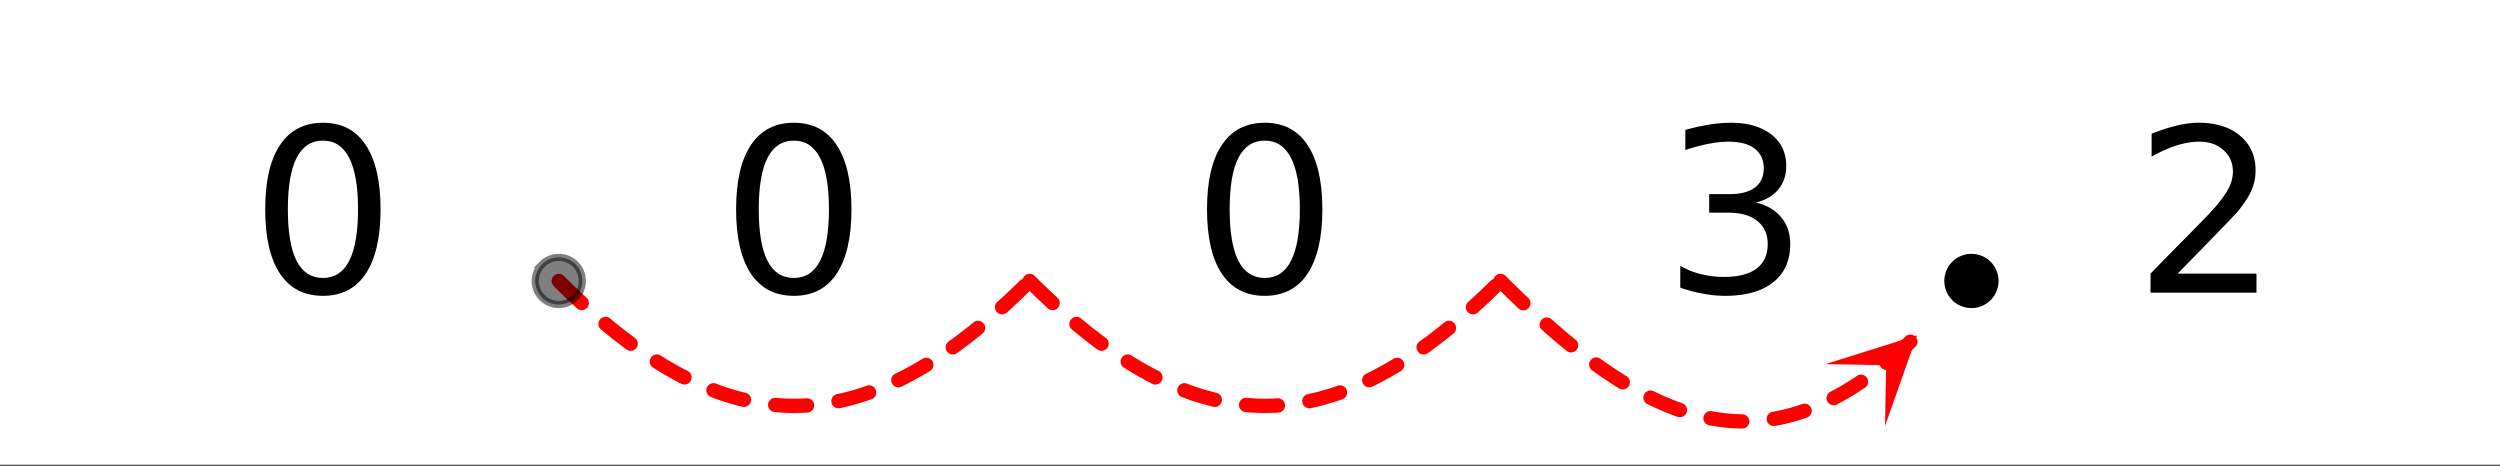
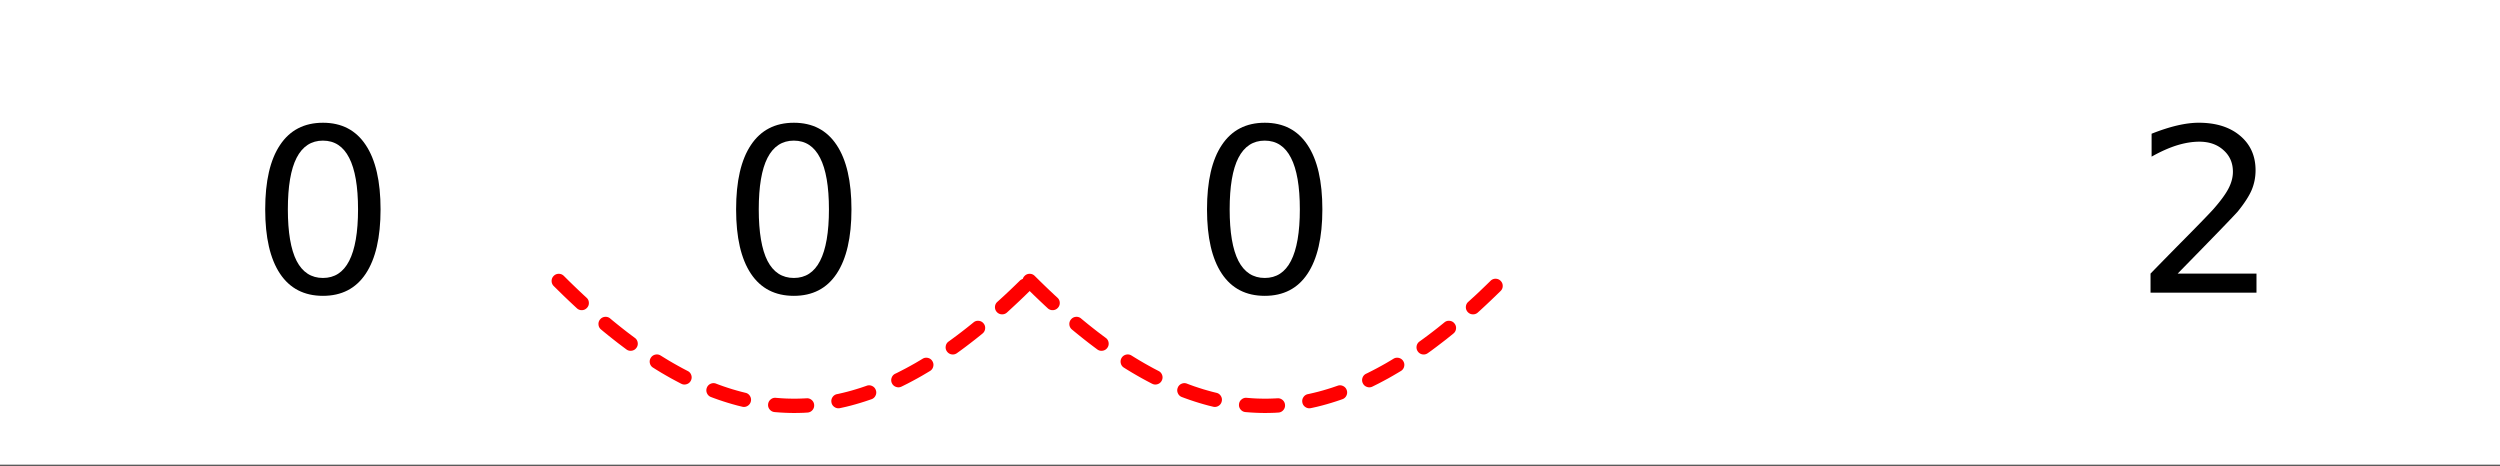
<svg xmlns="http://www.w3.org/2000/svg" xmlns:xlink="http://www.w3.org/1999/xlink" width="393.28" height="73.28" viewBox="0 0 294.96 54.96">
  <rect x="0" y="0" width="294.96" height="54.96" fill="#333333" stroke="none" />
  <defs>
    <symbol overflow="visible" id="d">
      <path d="M8.594-17.938c-1.375 0-2.414.68-3.11 2.032-.687 1.344-1.03 3.37-1.03 6.078 0 2.7.343 4.726 1.03 6.078.696 1.344 1.735 2.016 3.11 2.016 1.375 0 2.406-.672 3.094-2.016.695-1.352 1.046-3.379 1.046-6.078 0-2.707-.351-4.735-1.046-6.078-.688-1.352-1.72-2.031-3.094-2.031zm0-2.109c2.207 0 3.89.875 5.047 2.625 1.164 1.742 1.75 4.274 1.75 7.594 0 3.312-.586 5.844-1.75 7.594C12.484-.492 10.8.375 8.594.375c-2.211 0-3.899-.867-5.063-2.61-1.168-1.75-1.75-4.28-1.75-7.593 0-3.32.582-5.852 1.75-7.594 1.164-1.75 2.852-2.625 5.063-2.625zm0 0" />
    </symbol>
    <symbol overflow="visible" id="e">
-       <path d="M10.969-10.625c1.27.281 2.265.855 2.984 1.719.719.855 1.078 1.918 1.078 3.187 0 1.938-.672 3.438-2.015 4.5C11.68-.156 9.786.375 7.328.375a13.88 13.88 0 0 1-2.562-.25 17.487 17.487 0 0 1-2.704-.719v-2.578a9.01 9.01 0 0 0 2.422.985c.875.218 1.79.328 2.75.328 1.676 0 2.954-.329 3.829-.985.874-.664 1.312-1.625 1.312-2.875 0-1.164-.406-2.078-1.219-2.734-.812-.656-1.949-.985-3.406-.985H5.469v-2.187h2.39c1.313 0 2.313-.258 3-.781.696-.52 1.047-1.274 1.047-2.266 0-1.008-.36-1.785-1.078-2.328-.71-.54-1.734-.813-3.078-.813-.73 0-1.512.086-2.344.25-.836.157-1.75.403-2.75.735v-2.375a24.841 24.841 0 0 1 2.828-.625A15.616 15.616 0 0 1 8-20.047c2.02 0 3.617.461 4.797 1.375 1.176.918 1.765 2.156 1.765 3.719 0 1.094-.312 2.023-.937 2.781-.625.75-1.512 1.266-2.656 1.547zm0 0" />
-     </symbol>
+       </symbol>
    <symbol overflow="visible" id="f">
      <path d="M5.188-2.25h9.296V0h-12.5v-2.25A632.99 632.99 0 0 1 6.11-6.453C7.86-8.223 8.957-9.36 9.406-9.86c.852-.97 1.446-1.782 1.781-2.438.344-.664.516-1.32.516-1.969 0-1.039-.371-1.89-1.11-2.546-.73-.665-1.683-1-2.859-1-.836 0-1.718.148-2.656.437-.93.293-1.918.734-2.969 1.328v-2.703c1.07-.426 2.07-.75 3-.969.938-.218 1.79-.328 2.563-.328 2.039 0 3.664.512 4.875 1.531 1.219 1.024 1.828 2.383 1.828 4.078 0 .813-.152 1.586-.453 2.313-.305.719-.856 1.574-1.656 2.563-.22.25-.918.984-2.094 2.203-1.18 1.218-2.84 2.921-4.985 5.109zm0 0" />
    </symbol>
    <clipPath id="a">
      <path d="M0 0h294.96v54.797H0zm0 0" />
    </clipPath>
    <clipPath id="b">
      <path d="M215 39h12v12h-12zm0 0" />
    </clipPath>
    <clipPath id="c">
      <path d="M215.367 42.96l16.403-15.839 15.835 16.402-16.402 15.836zm0 0" />
    </clipPath>
  </defs>
  <g clip-path="url(#a)" fill="#fff">
    <path d="M0 0h294.96v54.96H0z" />
    <path d="M0 0h294.96v54.96H0z" />
  </g>
  <path d="M66.523 32.55l.586.583.582.566.579.555.578.543.359.332a.804.804 0 0 1 .27.586.788.788 0 0 1-.223.605.816.816 0 0 1-.586.274.817.817 0 0 1-.606-.223l-.37-.344-.59-.554-.59-.563-.59-.578-.59-.582a.833.833 0 0 1-.25-.598c0-.234.082-.433.246-.597a.817.817 0 0 1 .598-.25c.23 0 .43.082.597.246zm5.473 5.028l.27.227.566.46.559.446.558.437.559.422.398.297a.812.812 0 0 1 .332.555.798.798 0 0 1-.156.625.807.807 0 0 1-.555.332.798.798 0 0 1-.625-.156l-.414-.309-.574-.434-.574-.449-.578-.46-.578-.47-.27-.226a.812.812 0 0 1-.3-.574.81.81 0 0 1 .19-.617.819.819 0 0 1 .575-.301c.23-.02.437.043.617.195zm5.953 4.371l.418.258.543.332.543.316.543.305.54.297.538.281.063.032c.21.105.351.27.422.488a.806.806 0 0 1-.047.644.793.793 0 0 1-.489.422.806.806 0 0 1-.644-.047l-.086-.043-.563-.297-.566-.304-.562-.32-.567-.329-.562-.343-.418-.262a.81.81 0 0 1-.38-.527.815.815 0 0 1 .11-.637.817.817 0 0 1 .528-.375.815.815 0 0 1 .636.11zm6.535 3.313l.329.125.53.191.528.176.527.168.528.152.527.145.52.129a.802.802 0 0 1 .515.382.823.823 0 0 1 .098.641.828.828 0 0 1-.387.52.796.796 0 0 1-.636.093l-.555-.136-.559-.153-.558-.164-.559-.176-.559-.187-.558-.2-.328-.124a.816.816 0 0 1-.473-.446.82.82 0 0 1-.02-.644.821.821 0 0 1 .442-.473.83.83 0 0 1 .648-.02zm7.063 1.675l.086.008.52.04.523.03.52.016.519.004.52-.004.519-.02.414-.019a.807.807 0 0 1 .61.211c.175.156.269.352.28.586a.821.821 0 0 1-.214.61.818.818 0 0 1-.582.277l-.45.027-.558.016-.559.008-.554-.008-.559-.02-.559-.031-.554-.043-.086-.008a.823.823 0 0 1-.57-.304.807.807 0 0 1-.188-.618.823.823 0 0 1 .305-.57.807.807 0 0 1 .617-.188zm7.21-.437l.173-.035.523-.121.524-.13.527-.144.523-.156.528-.164.53-.18.169-.058a.805.805 0 0 1 .644.031.8.8 0 0 1 .434.48.79.79 0 0 1-.031.645.804.804 0 0 1-.477.434l-.203.07-.558.187-.56.176-.558.164-.558.153-.559.14-.558.125-.168.035a.815.815 0 0 1-.637-.12.8.8 0 0 1-.363-.536.825.825 0 0 1 .12-.633.818.818 0 0 1 .536-.363zm6.872-2.41l.183-.086.536-.274.539-.28.539-.294.543-.304.543-.32.34-.204a.81.81 0 0 1 .636-.098.8.8 0 0 1 .52.383c.12.2.156.41.097.637a.817.817 0 0 1-.382.523l-.36.215-.562.332-.567.32-.562.305-.563.297-.562.281-.184.09a.806.806 0 0 1-.644.035.811.811 0 0 1-.485-.43.806.806 0 0 1-.035-.644.811.811 0 0 1 .43-.484zm6.293-3.797l.433-.316.555-.41.559-.426.558-.434.563-.45.27-.218a.807.807 0 0 1 .617-.187c.23.023.421.125.57.308.148.18.207.387.183.617a.823.823 0 0 1-.304.57l-.281.231-.579.461-.574.445-.574.438-.574.426-.434.312a.825.825 0 0 1-.629.153.828.828 0 0 1-.55-.34.807.807 0 0 1-.149-.63.8.8 0 0 1 .34-.55zm5.746-4.676l.328-.297.574-.527.578-.543.579-.555.582-.566a.81.81 0 0 1 .597-.242.81.81 0 0 1 .594.258.816.816 0 0 1 .242.597.81.81 0 0 1-.258.594l-.59.578-.59.566-.59.551-.585.543-.324.297a.821.821 0 0 1-.61.215.816.816 0 0 1-.586-.273.835.835 0 0 1-.218-.61.82.82 0 0 1 .277-.586zm0 0" fill="red" />
  <path d="M122.078 32.55l.59.583.582.566.578.555.578.543.36.332a.819.819 0 0 1 .27.586.817.817 0 0 1-.224.605.831.831 0 0 1-.59.274.829.829 0 0 1-.605-.223l-.37-.344-.587-.554-.59-.563-.593-.578-.586-.582a.802.802 0 0 1-.25-.598c0-.234.078-.433.246-.597a.809.809 0 0 1 .593-.25c.235 0 .434.082.598.246zm5.473 5.028l.273.227.563.46.562.446.559.437.558.422.399.297a.812.812 0 0 1 .332.555.814.814 0 0 1-.156.625.807.807 0 0 1-.555.332.807.807 0 0 1-.629-.156l-.414-.309-.574-.434-.574-.449-.575-.46-.578-.47-.273-.226a.827.827 0 0 1-.301-.574.829.829 0 0 1 .195-.617.818.818 0 0 1 .57-.301.808.808 0 0 1 .618.195zm5.953 4.371l.418.258.547.332.543.316.543.305.539.297.539.281.062.032c.207.105.348.27.422.488a.806.806 0 0 1-.047.644.803.803 0 0 1-.488.422.806.806 0 0 1-.644-.047l-.09-.043-.563-.297-.562-.304-.563-.32-.566-.329-.567-.343-.418-.262a.804.804 0 0 1-.375-.527.837.837 0 0 1 .633-1.012.813.813 0 0 1 .637.11zm6.535 3.313l.332.125.527.191.532.176.527.168.527.152.524.145.52.129a.81.81 0 0 1 .519.382.805.805 0 0 1 .094.641.81.81 0 0 1-.383.52.803.803 0 0 1-.64.093l-.552-.136-.558-.153-.559-.164-.558-.176-.559-.187-.559-.2-.332-.124a.798.798 0 0 1-.468-.446.789.789 0 0 1-.02-.644.81.81 0 0 1 .442-.473.82.82 0 0 1 .644-.02zm7.066 1.675l.086.008.52.04.52.03.523.016.52.004.519-.004.52-.02.414-.019a.818.818 0 0 1 .609.211.82.82 0 0 1 .277.586.806.806 0 0 1-.215.61.804.804 0 0 1-.582.277l-.449.027-.554.016-.56.008-.558-.008-.554-.02-.559-.031-.559-.043-.082-.008a.807.807 0 0 1-.57-.304.807.807 0 0 1-.187-.618.794.794 0 0 1 .304-.57.803.803 0 0 1 .617-.188zm7.211-.437l.168-.035.524-.121.527-.13.524-.144.527-.156.527-.164.528-.18.172-.058a.805.805 0 0 1 .644.031.8.8 0 0 1 .434.48.822.822 0 0 1-.032.645.822.822 0 0 1-.48.434l-.2.07-.558.187-.559.176-.558.164-.559.153-.558.14-.559.125-.172.035a.809.809 0 0 1-.633-.12.8.8 0 0 1-.363-.536.809.809 0 0 1 .121-.633.81.81 0 0 1 .535-.363zm6.871-2.41l.18-.086.54-.274.538-.28.54-.294.542-.304.543-.32.336-.204a.82.82 0 0 1 .64-.098.81.81 0 0 1 .52.383c.121.2.153.41.098.637a.817.817 0 0 1-.383.523l-.36.215-.566.332-.562.32-.566.305-.563.297-.742.371a.814.814 0 0 1-.649.035.815.815 0 0 1-.48-.43.823.823 0 0 1-.04-.644.818.818 0 0 1 .435-.484zm6.29-3.797l.437-.316.555-.41.558-.426.559-.434.559-.45.27-.218a.812.812 0 0 1 .62-.187c.23.023.422.125.567.308.148.18.21.387.187.617a.823.823 0 0 1-.305.57l-.285.231-.574.461-.578.445-.574.438-.57.426-.438.312a.821.821 0 0 1-.63.153.828.828 0 0 1-.55-.34.84.84 0 0 1-.148-.63.828.828 0 0 1 .34-.55zm5.75-4.676l.324-.297.578-.527.574-.543.578-.555.582-.566a.825.825 0 0 1 .602-.242c.23.004.43.09.594.258.16.164.242.367.238.597a.806.806 0 0 1-.254.594l-.594.578-.59.566-.586.551-.585.543-.329.297a.81.81 0 0 1-.609.215.814.814 0 0 1-.582-.273.819.819 0 0 1-.219-.61.82.82 0 0 1 .278-.586zm0 0" fill="red" />
-   <path d="M177.637 32.55l.531.528.523.516.524.511.52.5.519.497.055.05c.171.16.257.36.265.59a.808.808 0 0 1-.23.606.823.823 0 0 1-.59.265.83.83 0 0 1-.606-.23l-.062-.059-.524-.504-.527-.508-.531-.515-.527-.524-.532-.527a.83.83 0 0 1-.25-.594c0-.234.082-.433.246-.597a.802.802 0 0 1 .598-.25c.234 0 .434.082.598.246zm5.418 5.122l.265.234.508.442.504.433.5.426.5.414.5.406.055.047a.816.816 0 0 1 .312.567.835.835 0 0 1-.183.62.811.811 0 0 1-.567.31.816.816 0 0 1-.62-.18l-.067-.055-.508-.418-.512-.422-.512-.434-.511-.44-.516-.45-.266-.234a.82.82 0 0 1-.285-.583.813.813 0 0 1 .211-.609.82.82 0 0 1 .582-.285.803.803 0 0 1 .61.21zm5.773 4.656l.45.32.488.34.484.328.484.325.48.312.485.305.2.12c.199.122.324.298.378.524a.812.812 0 0 1-.101.637.817.817 0 0 1-.524.383.829.829 0 0 1-.636-.102l-.72-.449-.495-.324-.5-.332-.504-.344-.5-.348-.45-.324a.803.803 0 0 1-.343-.547.817.817 0 0 1 .144-.629.819.819 0 0 1 .551-.343c.23-.04.438.011.63.148zm6.277 3.828l.403.196.472.218.47.211.468.2.469.19.468.18.47.172.148.051a.815.815 0 0 1 .48.43.805.805 0 0 1 .04.644.816.816 0 0 1-.427.485.832.832 0 0 1-.648.039l-.176-.063-.496-.18-.496-.19-.492-.204-.496-.21-.496-.223-.496-.23-.399-.196a.803.803 0 0 1-.43-.48.804.804 0 0 1 .036-.645.82.82 0 0 1 .484-.43.804.804 0 0 1 .644.035zm6.872 2.36l.058.011.461.082.465.067.46.062-.108.836.09-.84.48.051-.09.84.07-.84.48.04-.07.84.051-.845.48.032-.05.843.031-.843.48.015-.03.844.011-.844.313.004c.234.004.43.09.593.258.16.164.243.367.239.598a.82.82 0 0 1-.254.593.812.812 0 0 1-.602.239l-.312-.004h-.02l-.48-.016c-.008 0-.012-.004-.02-.004l-.48-.027h-.02l-.48-.043h-.02l-.48-.05c-.004 0-.012 0-.016-.005l-.5-.062-.496-.075-.5-.086-.055-.011a.812.812 0 0 1-.539-.36.79.79 0 0 1-.129-.632.816.816 0 0 1 .356-.54.829.829 0 0 1 .633-.128zm7.16.07l.297-.055.144.832-.164-.828.484-.094.165.829-.184-.825.484-.11.184.825-.2-.82.485-.121.203.82-.222-.812.488-.133.222.816-.238-.812.488-.145.239.813-.258-.805.488-.156.395-.137a.807.807 0 0 1 .644.043.805.805 0 0 1 .426.484.807.807 0 0 1-.039.645.816.816 0 0 1-.484.426l-.426.148-.492.156-.016.004-.488.145c-.008 0-.012.004-.02.004l-.488.132-.016.004-.488.121c-.008 0-.012.004-.02.004l-.484.11c-.008 0-.012 0-.02.004l-.484.093a.035.035 0 0 1-.02.004l-.296.055a.808.808 0 0 1-.63-.145.813.813 0 0 1-.347-.542.828.828 0 0 1 .14-.633.811.811 0 0 1 .548-.344zm6.824-2.367l.101-.055.485-.258.484-.273.489-.29.492-.296.488-.313.496-.324.094-.066a.824.824 0 0 1 .633-.133.825.825 0 0 1 .539.355c.133.192.175.403.133.633a.793.793 0 0 1-.356.54l-.113.081-.52.34-.515.328-.516.313-.516.3-.511.29-.516.277-.102.05a.807.807 0 0 1-.644.055.827.827 0 0 1-.492-.418.823.823 0 0 1-.051-.644.806.806 0 0 1 .418-.492zm6.074-4.07l.469-.387.508-.434.511-.445.512-.461.516-.473.258-.246a.826.826 0 0 1 .605-.226c.234.003.43.093.59.265a.82.82 0 0 1 .23.602.823.823 0 0 1-.265.59l-.274.257-.53.489-.532.476-.528.461-.527.446-.469.386a.826.826 0 0 1-.617.192.815.815 0 0 1-.57-.305.826.826 0 0 1-.192-.617.823.823 0 0 1 .305-.57zm0 0" fill="red" />
  <g clip-path="url(#b)">
    <g clip-path="url(#c)">
-       <path d="M215.367 42.96l10.809-3.394-3.77 10.684.125-7.164zm0 0" fill="red" />
-     </g>
+       </g>
  </g>
-   <path d="M68.703 33.148c0 .368-.07.723-.21 1.063-.141.34-.34.64-.602.902a2.776 2.776 0 0 1-3.027.602c-.34-.14-.641-.34-.9-.602a2.748 2.748 0 0 1-.6-.902 2.69 2.69 0 0 1-.216-1.063c0-.367.07-.722.215-1.062.14-.34.34-.64.602-.902a2.752 2.752 0 0 1 1.96-.813 2.776 2.776 0 0 1 1.966.813c.261.261.46.562.601.902.14.34.211.695.211 1.062zm0 0" fill-opacity=".502" stroke-width=".844" stroke="#000" stroke-opacity=".502" />
-   <path d="M235.375 33.148c0 .368-.07.723-.211 1.063-.14.34-.34.64-.602.902-.261.262-.562.461-.902.602-.34.14-.695.21-1.062.21-.368 0-.723-.07-1.063-.21-.34-.14-.64-.34-.902-.602a2.81 2.81 0 0 1-.602-.902c-.14-.34-.21-.695-.21-1.063 0-.367.07-.722.21-1.062.14-.34.344-.64.602-.902a2.81 2.81 0 0 1 .902-.602c.34-.14.695-.21 1.063-.21.367 0 .722.07 1.062.21.34.14.64.344.902.602.262.261.461.562.602.902.14.34.211.695.211 1.062zm0 0" stroke-width=".844" stroke="#000" />
  <use xlink:href="#d" x="29.509" y="34.529" />
  <use xlink:href="#d" x="85.068" y="34.529" />
  <use xlink:href="#d" x="140.627" y="34.529" />
  <use xlink:href="#e" x="196.186" y="34.529" />
  <use xlink:href="#f" x="251.745" y="34.529" />
</svg>